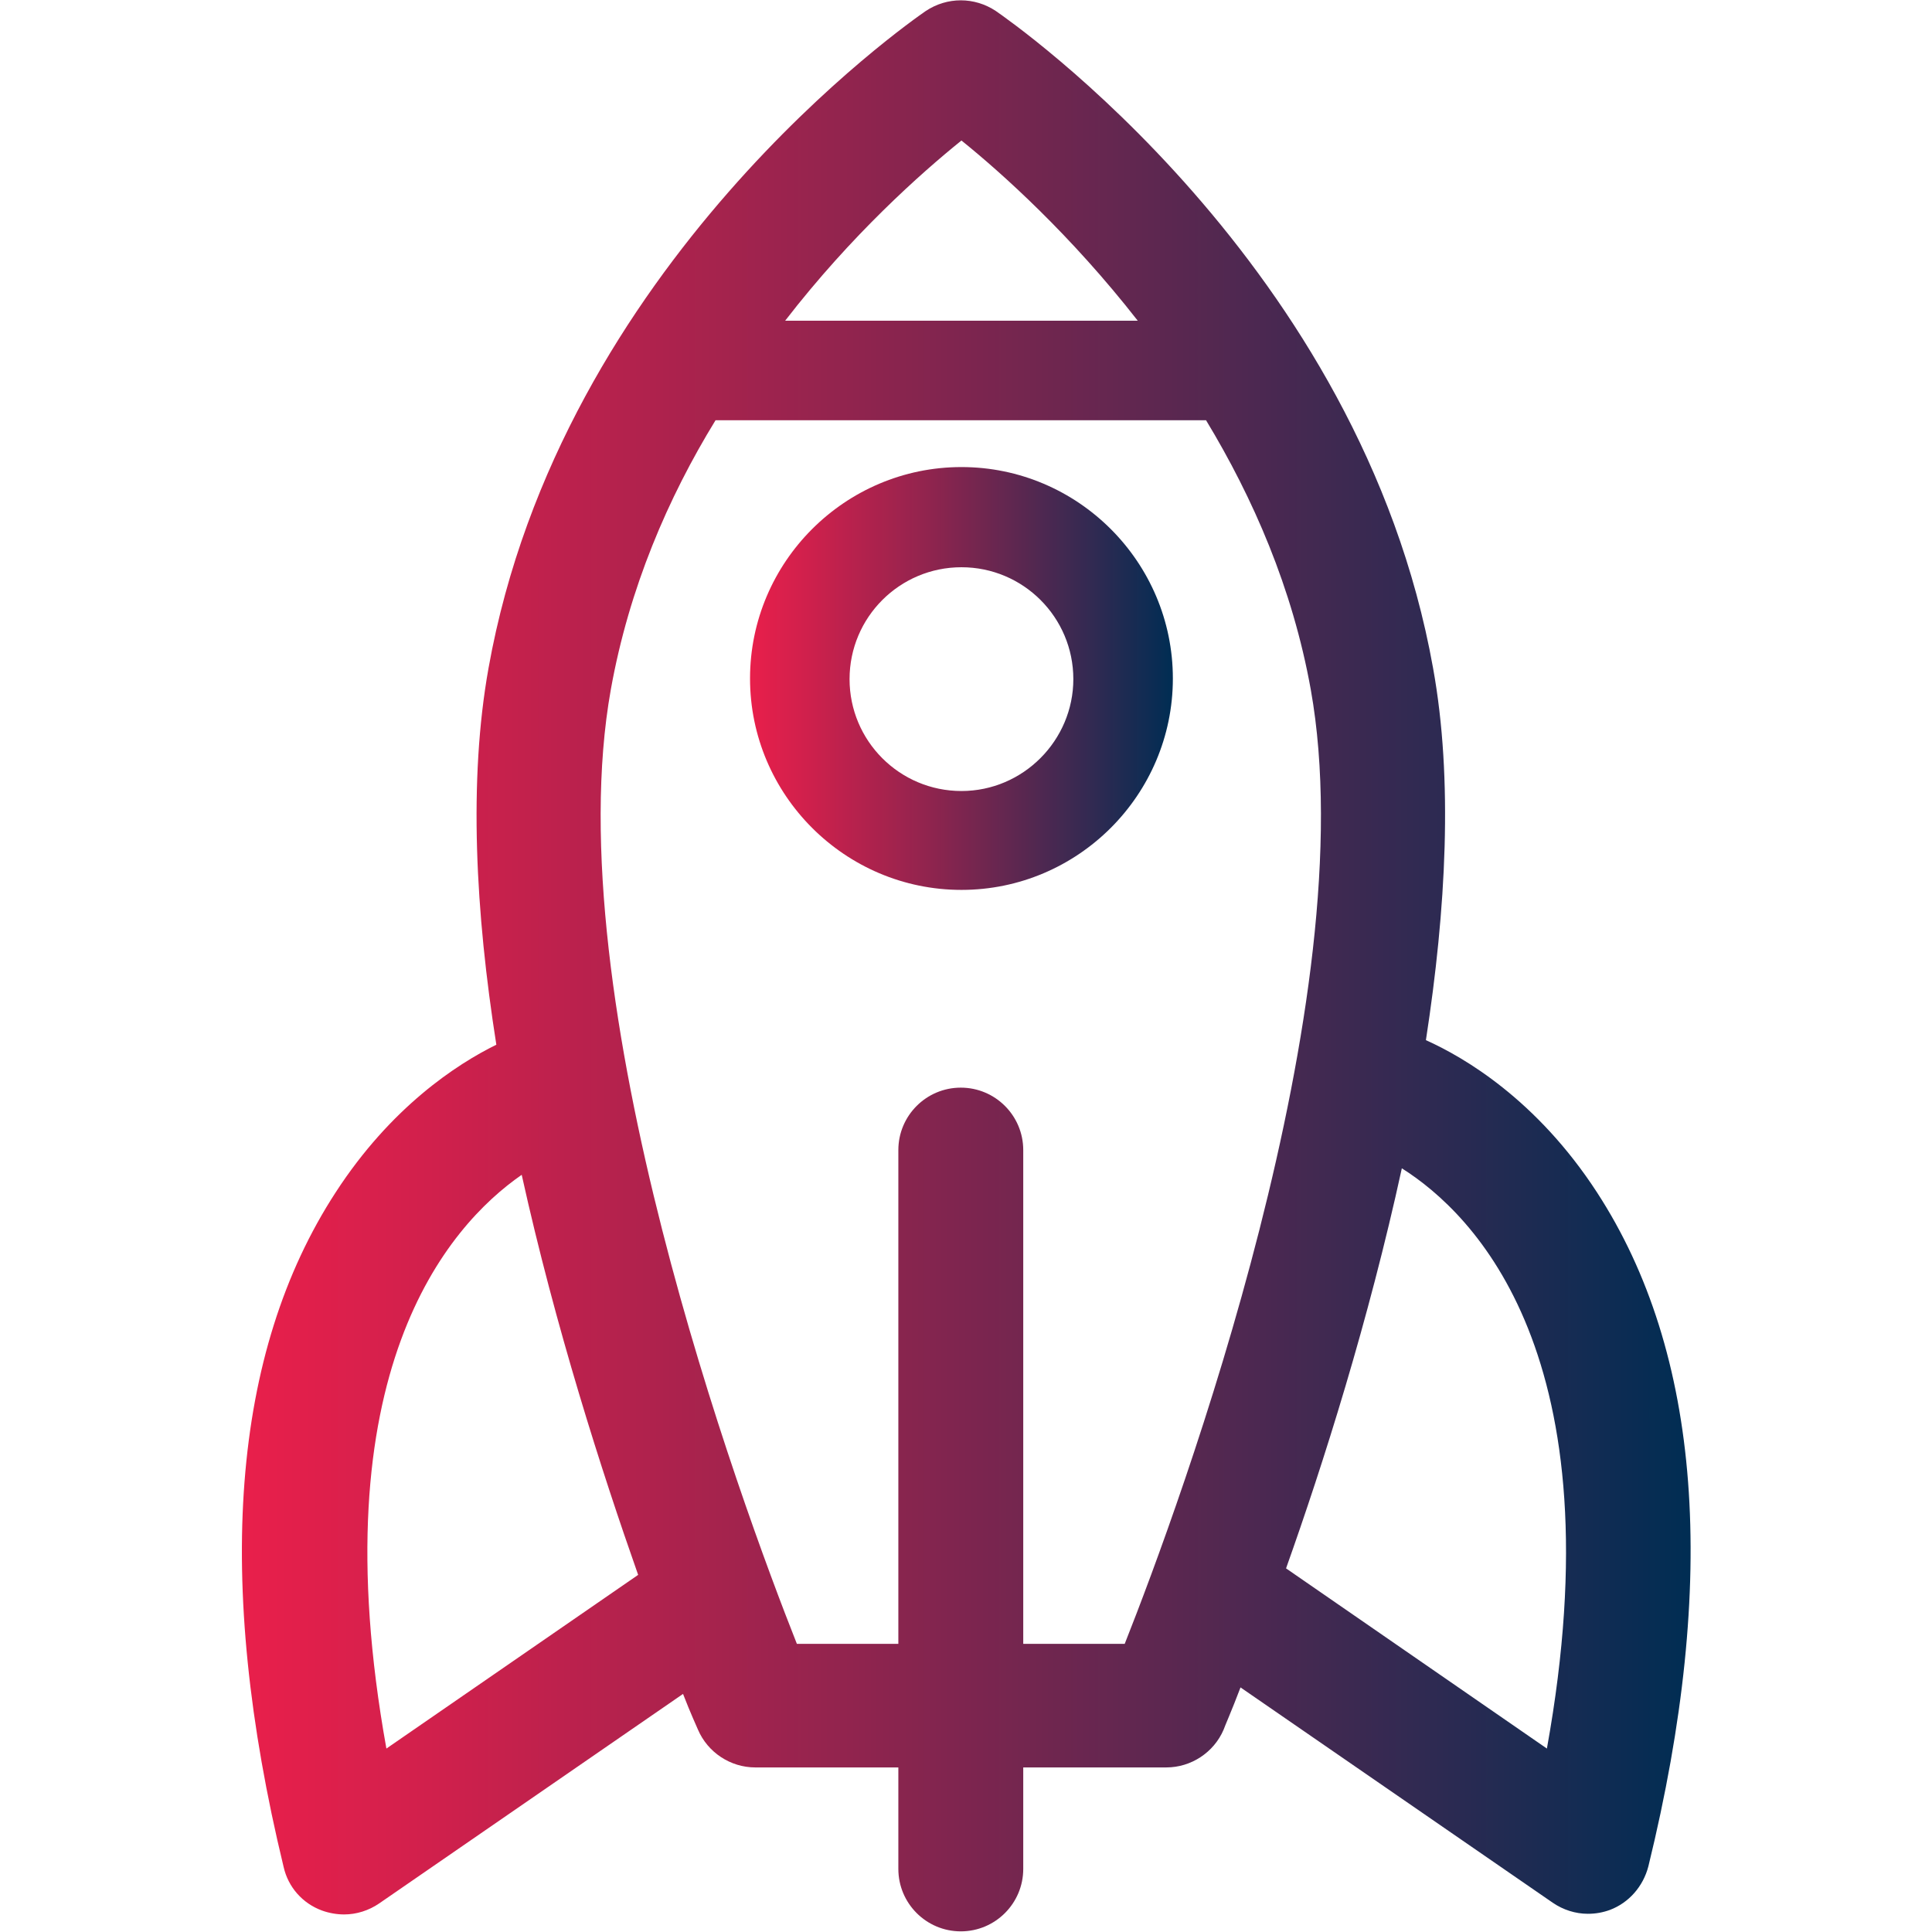
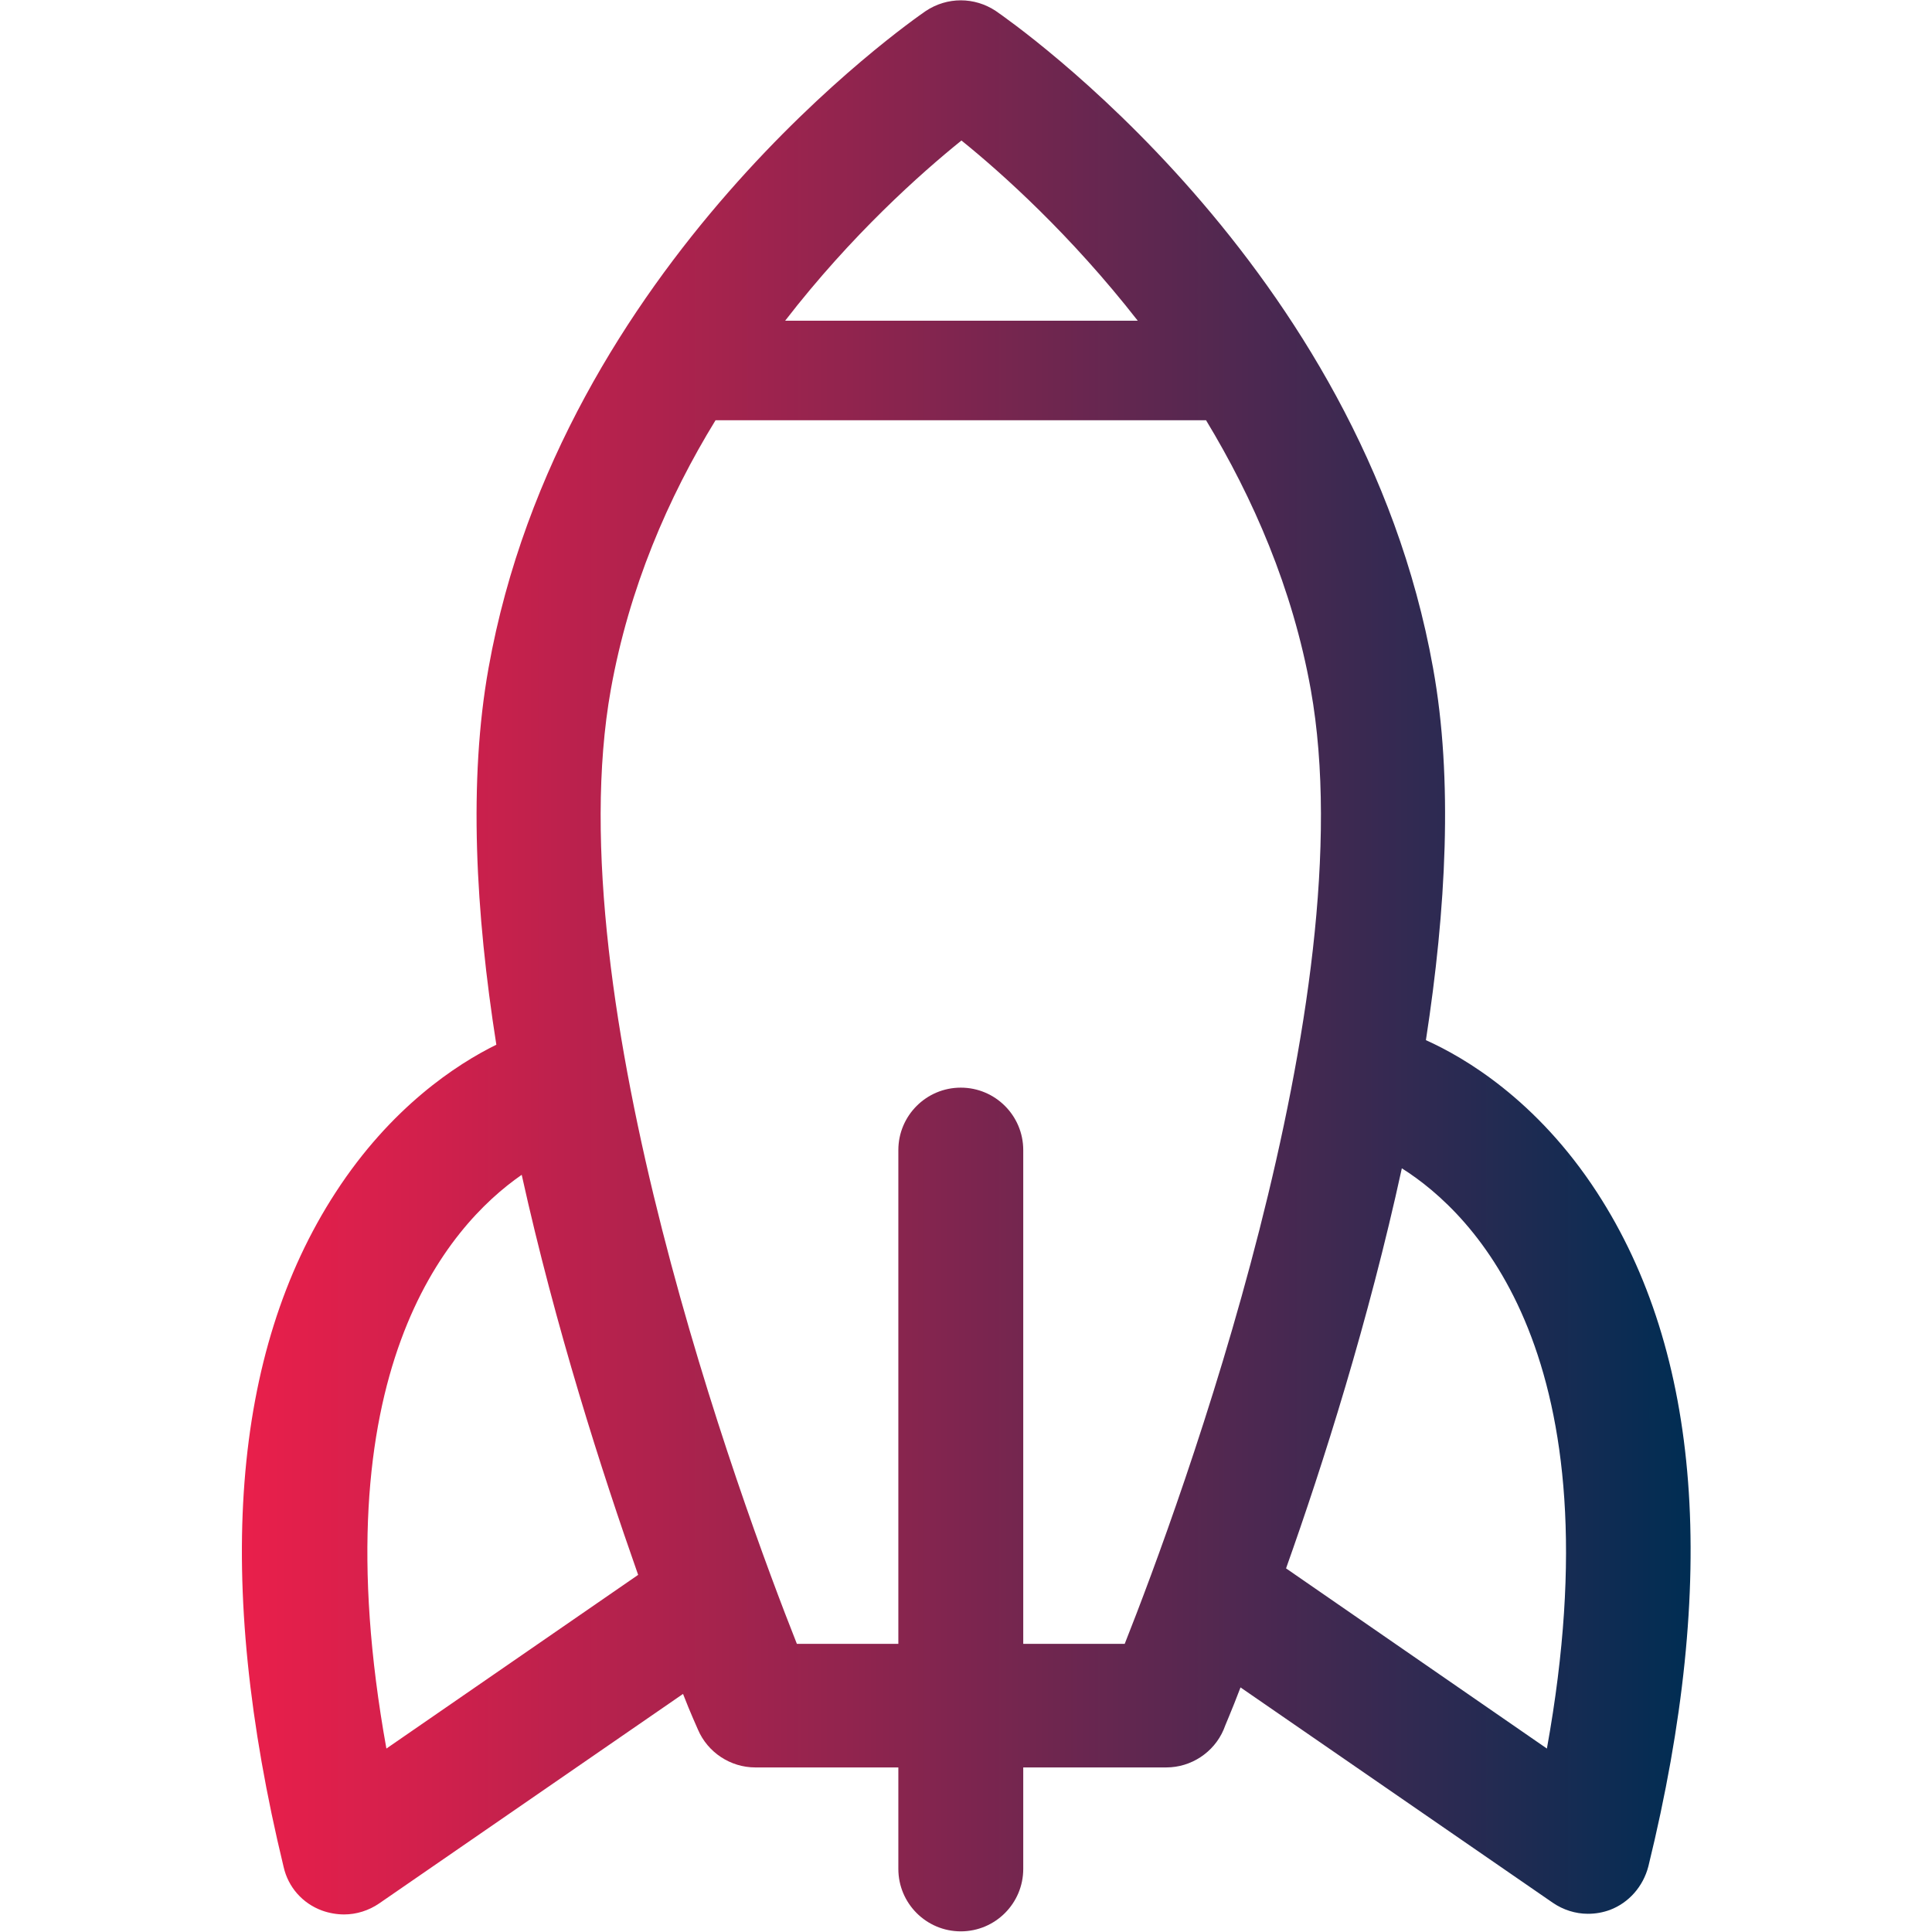
<svg xmlns="http://www.w3.org/2000/svg" version="1.1" id="Layer_1" x="0px" y="0px" viewBox="-391 812 297 297" style="enable-background:new -391 812 297 297;" xml:space="preserve">
  <style type="text/css">
	.st0{fill:url(#SVGID_1_);}
	.st1{fill:url(#SVGID_2_);}
</style>
  <g>
    <g>
      <g>
        <linearGradient id="SVGID_1_" gradientUnits="userSpaceOnUse" x1="-275.832" y1="1005.675" x2="-210.736" y2="1005.675" gradientTransform="matrix(1 0 0 -1 0 1922)">
          <stop offset="0" style="stop-color:#E91F4B" />
          <stop offset="0.134" style="stop-color:#D0204C" />
          <stop offset="0.42" style="stop-color:#91244E" />
          <stop offset="0.831" style="stop-color:#2C2A52" />
          <stop offset="1" style="stop-color:#002D53" />
        </linearGradient>
-         <path class="st0" d="M-243.2,883.8c-17.9,0-32.5,14.6-32.5,32.5s14.6,32.5,32.5,32.5s32.5-14.6,32.5-32.5     C-210.7,898.4-225.3,883.8-243.2,883.8z M-243.2,933.6c-9.5,0-17.2-7.7-17.2-17.2s7.7-17.2,17.2-17.2s17.2,7.7,17.2,17.2     C-226,925.8-233.7,933.6-243.2,933.6z" />
        <linearGradient id="SVGID_2_" gradientUnits="userSpaceOnUse" x1="-353.854" y1="961.5" x2="-131.146" y2="961.5" gradientTransform="matrix(1 0 0 -1 0 1922)">
          <stop offset="0" style="stop-color:#E91F4B" />
          <stop offset="0.134" style="stop-color:#D0204C" />
          <stop offset="0.42" style="stop-color:#91244E" />
          <stop offset="0.831" style="stop-color:#2C2A52" />
          <stop offset="1" style="stop-color:#002D53" />
        </linearGradient>
        <path class="st1" d="M-145.5,995.3c-9.3-14.3-20.5-20.8-26.3-23.4c3.1-20.1,4.2-40.1,1.1-57.2c-11.1-62.1-64.9-99.4-67.2-101     c-3.3-2.2-7.5-2.2-10.8,0c-2.3,1.6-56.1,38.9-67.2,101c-3.1,17.3-2,37.6,1.2,57.9c-6.1,3-16.2,9.6-24.7,22.7     c-16,24.6-18.7,59.5-8,103.7c0.7,3.1,2.9,5.6,5.9,6.7c1.1,0.4,2.3,0.6,3.4,0.6c1.9,0,3.8-0.6,5.4-1.7l46.7-32.2     c1.2,3.1,2.1,5,2.3,5.5c1.5,3.5,5,5.8,8.8,5.8h22v15.6c0,5.3,4.3,9.6,9.6,9.6s9.6-4.3,9.6-9.6v-15.6h22c3.8,0,7.3-2.3,8.8-5.8     c0.2-0.6,1.2-2.8,2.6-6.5l48,33.1c1.6,1.1,3.5,1.7,5.4,1.7c1.2,0,2.3-0.2,3.4-0.6c2.9-1.1,5.1-3.6,5.9-6.7     C-126.8,1054.8-129.5,1019.9-145.5,995.3z M-243.2,833.6c6.2,5,16.8,14.5,27.1,27.7h-54.2C-260.1,848.1-249.4,838.6-243.2,833.6z      M-331.6,1080.8c-10.4-57.7,9.4-80.3,20.8-88.2c5.2,23.5,12.3,45.6,17.9,61.5L-331.6,1080.8z M-218.1,1064.7h-15.6v-75.9     c0-5.3-4.3-9.6-9.6-9.6s-9.6,4.3-9.6,9.6v75.9h-15.6c-8.6-21.7-37.1-99.2-28.6-146.7c2.8-15.6,8.8-29.5,16.1-41.4h75.4     c7.2,11.9,13.3,25.8,16.1,41.4C-181,965.5-209.5,1043-218.1,1064.7z M-153.2,1080.8l-40.1-27.7c5.7-16,12.7-38.1,17.8-61.5     C-164.4,998.6-142.3,1020.5-153.2,1080.8z" />
      </g>
    </g>
  </g>
</svg>